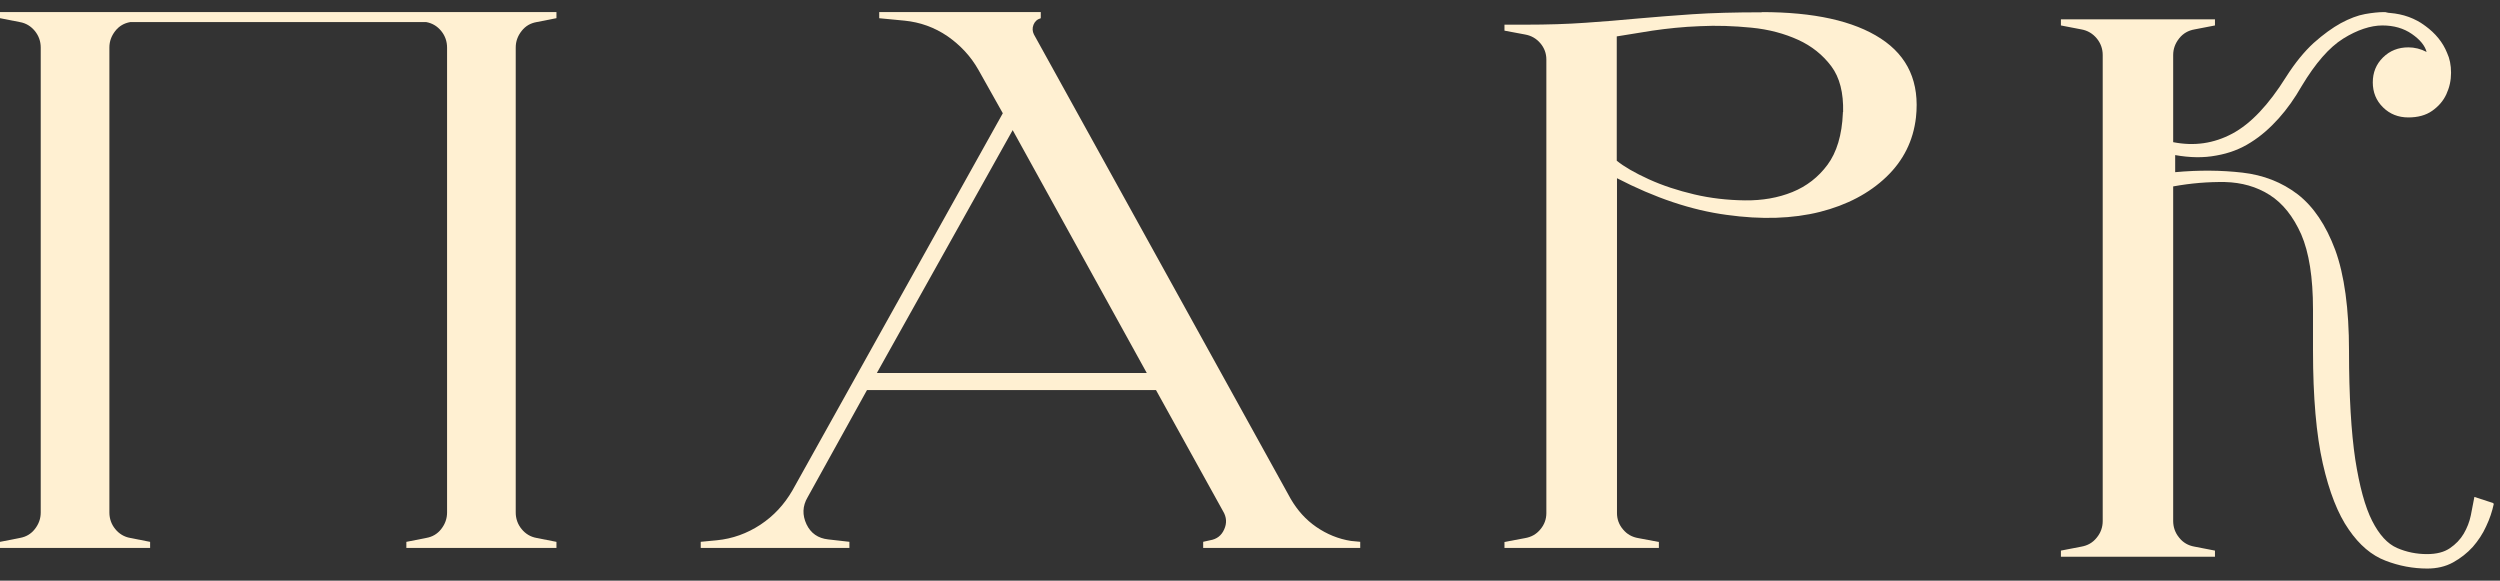
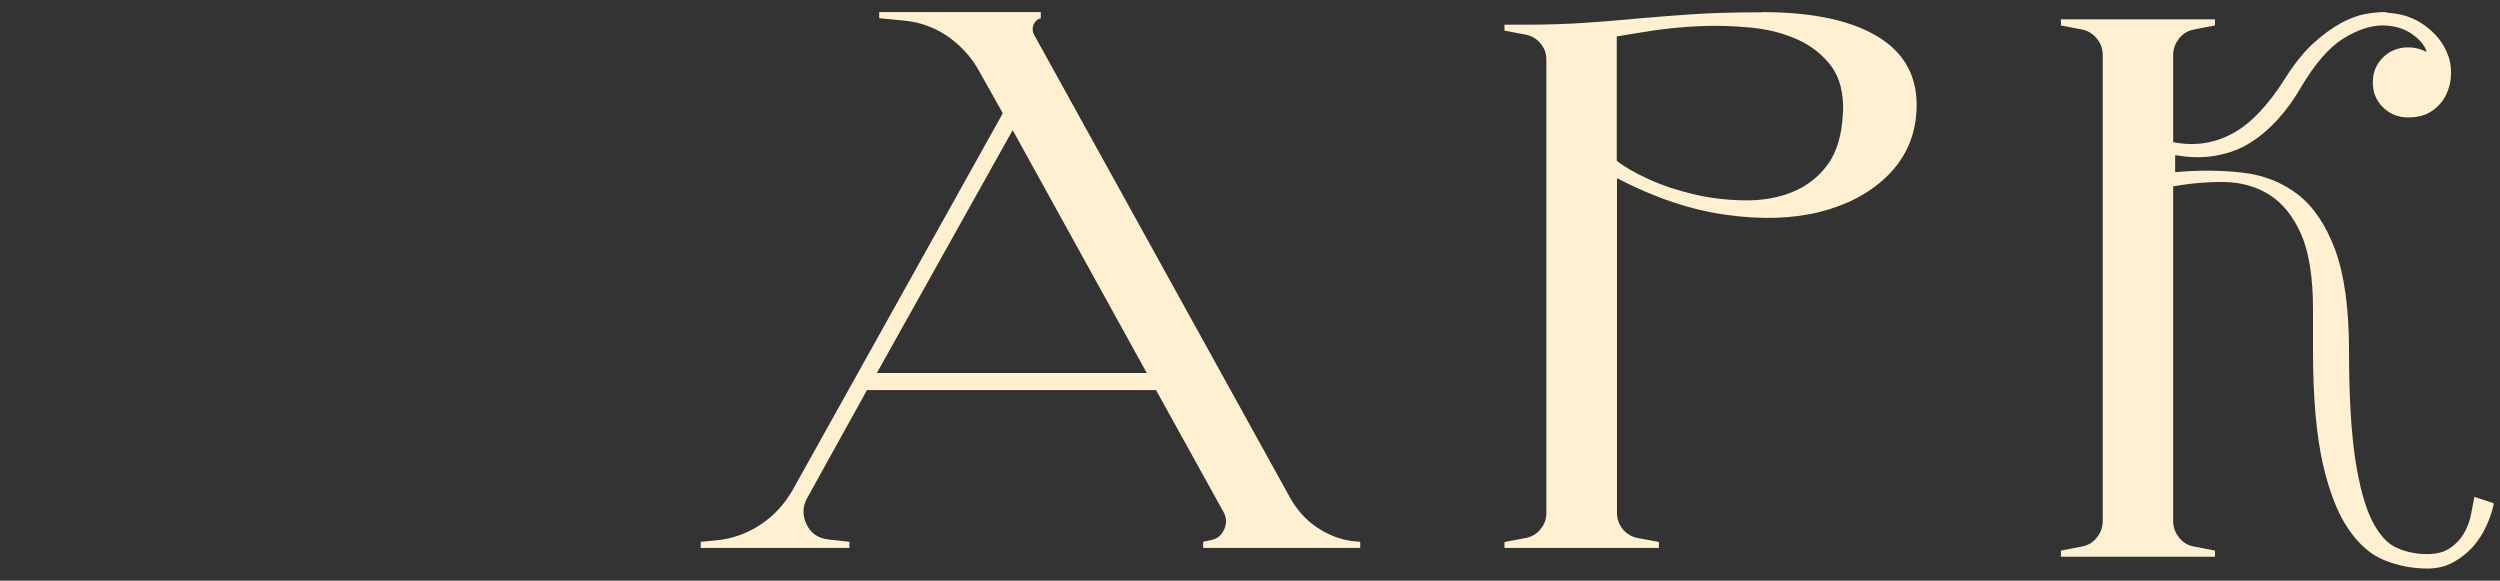
<svg xmlns="http://www.w3.org/2000/svg" width="155" height="36" viewBox="0 0 155 36" fill="none">
  <rect x="0" y="0" width="155" height="36" fill="#333333" stroke="none" />
-   <path d="M8.071 1.37C7.695 1.437 7.386 1.613 7.144 1.923C6.903 2.233 6.782 2.569 6.782 2.947V31.775C6.782 32.153 6.903 32.503 7.144 32.8C7.386 33.096 7.695 33.285 8.071 33.352L9.307 33.595V33.972H0V33.595L1.236 33.352C1.612 33.285 1.92 33.11 2.162 32.8C2.404 32.49 2.525 32.153 2.525 31.775V2.947C2.525 2.569 2.404 2.219 2.162 1.923C1.92 1.626 1.612 1.437 1.236 1.37L0 1.127V0.75H34.5V1.127L33.264 1.37C32.889 1.437 32.58 1.613 32.338 1.923C32.096 2.233 31.975 2.569 31.975 2.947V31.775C31.975 32.153 32.096 32.503 32.338 32.8C32.58 33.096 32.889 33.285 33.264 33.352L34.5 33.595V33.972H25.194V33.595L26.429 33.352C26.805 33.285 27.114 33.11 27.356 32.8C27.597 32.49 27.718 32.153 27.718 31.775V2.947C27.718 2.569 27.597 2.219 27.356 1.923C27.114 1.626 26.805 1.437 26.429 1.37H8.058H8.071Z" fill="#FFF0D2" />
  <path d="M84.334 33.592V33.972H74.597V33.592L75.023 33.497C75.436 33.429 75.728 33.212 75.901 32.818C76.074 32.438 76.047 32.058 75.835 31.705L71.671 24.183H53.754L50.069 30.836C49.75 31.379 49.737 31.936 50.003 32.506C50.269 33.063 50.721 33.375 51.346 33.443L52.663 33.592V33.972H43.445V33.592L44.443 33.497C45.414 33.402 46.318 33.076 47.143 32.533C47.968 31.99 48.62 31.284 49.125 30.415L62.174 7.022L60.657 4.321C60.179 3.479 59.54 2.8 58.742 2.243C57.944 1.7 57.053 1.375 56.069 1.279L54.512 1.13V0.75H64.528V1.13C64.302 1.198 64.156 1.334 64.076 1.537C63.996 1.741 64.009 1.945 64.103 2.135L80.025 30.931C80.437 31.637 80.956 32.221 81.607 32.669C82.259 33.117 82.978 33.416 83.762 33.538L84.334 33.592ZM71.099 23.124L62.786 8.068L54.366 23.124H71.099Z" fill="#FFF0D2" />
  <path d="M109.218 0.75C112.464 0.75 114.922 1.292 116.608 2.389C118.293 3.487 119.025 5.113 118.79 7.281C118.624 8.722 118.017 9.951 116.953 10.969C115.889 11.987 114.508 12.714 112.837 13.137C111.151 13.56 109.218 13.626 107.049 13.322C104.867 13.031 102.601 12.265 100.253 11.049V31.817C100.253 32.188 100.377 32.531 100.626 32.822C100.875 33.126 101.192 33.298 101.579 33.364L102.85 33.602V33.972H93.277V33.602L94.548 33.364C94.935 33.298 95.253 33.126 95.501 32.822C95.75 32.531 95.874 32.188 95.874 31.817V3.685C95.874 3.315 95.75 2.971 95.501 2.68C95.253 2.389 94.935 2.204 94.548 2.138L93.277 1.9V1.53H94.548C95.957 1.53 97.2 1.49 98.305 1.411C99.397 1.332 100.488 1.252 101.551 1.147C102.615 1.054 103.748 0.962 104.936 0.882C106.123 0.803 107.56 0.763 109.231 0.763L109.218 0.75ZM114.273 6.95C114.301 5.76 114.066 4.809 113.541 4.108C113.016 3.407 112.326 2.852 111.483 2.469C110.64 2.085 109.673 1.821 108.582 1.715C107.491 1.609 106.441 1.57 105.391 1.623C104.342 1.662 103.361 1.768 102.449 1.9C101.538 2.046 100.792 2.165 100.239 2.257V9.964C100.695 10.335 101.358 10.718 102.228 11.115C103.098 11.511 104.038 11.815 105.046 12.053C106.054 12.291 107.104 12.41 108.182 12.423C109.259 12.437 110.24 12.265 111.124 11.908C112.008 11.551 112.74 10.982 113.306 10.216C113.873 9.449 114.204 8.378 114.259 7.003V6.95H114.273Z" fill="#FFF0D2" />
  <path d="M154.611 31.258C154.514 31.706 154.363 32.168 154.142 32.63C153.935 33.091 153.646 33.526 153.315 33.906C152.971 34.286 152.557 34.612 152.089 34.87C151.62 35.128 151.083 35.25 150.49 35.25C149.608 35.25 148.74 35.087 147.899 34.761C147.044 34.435 146.286 33.797 145.625 32.833C144.95 31.869 144.412 30.498 144.012 28.733C143.613 26.968 143.406 24.633 143.406 21.741V19.188C143.406 17.192 143.158 15.644 142.676 14.531C142.179 13.418 141.532 12.603 140.719 12.087C139.905 11.571 138.982 11.313 137.948 11.286C136.915 11.272 135.854 11.354 134.737 11.558V32.304C134.737 32.684 134.861 33.037 135.109 33.336C135.357 33.648 135.674 33.824 136.06 33.892L137.328 34.137V34.517H127.777V34.137L129.045 33.892C129.431 33.824 129.748 33.648 129.996 33.336C130.244 33.037 130.368 32.684 130.368 32.304V3.411C130.368 3.031 130.244 2.678 129.996 2.379C129.748 2.081 129.431 1.891 129.045 1.823L127.777 1.578V1.198H137.328V1.578L136.06 1.823C135.674 1.891 135.357 2.067 135.109 2.379C134.861 2.692 134.737 3.031 134.737 3.411V8.815C136.047 9.073 137.259 8.896 138.403 8.285C139.547 7.674 140.65 6.507 141.738 4.769C142.29 3.9 142.869 3.194 143.447 2.664C144.04 2.135 144.605 1.728 145.143 1.429C145.68 1.144 146.176 0.954 146.631 0.872C147.086 0.791 147.485 0.75 147.802 0.75C147.871 0.75 147.926 0.75 147.995 0.777C148.064 0.791 148.119 0.804 148.188 0.804C149.001 0.872 149.732 1.13 150.366 1.605C151 2.067 151.455 2.624 151.717 3.275C151.882 3.628 151.965 4.036 151.965 4.511C151.965 4.986 151.868 5.421 151.675 5.841C151.482 6.262 151.179 6.602 150.793 6.873C150.407 7.145 149.911 7.281 149.318 7.281C148.698 7.281 148.175 7.077 147.747 6.656C147.32 6.235 147.113 5.719 147.113 5.108C147.113 4.497 147.32 3.981 147.747 3.561C148.175 3.14 148.698 2.936 149.318 2.936C149.704 2.936 150.09 3.031 150.449 3.221C150.352 2.841 150.049 2.461 149.539 2.108C149.029 1.755 148.423 1.578 147.706 1.578C146.989 1.578 146.149 1.85 145.28 2.393C144.412 2.936 143.558 3.914 142.703 5.339C142.276 6.086 141.807 6.751 141.284 7.335C140.76 7.919 140.181 8.435 139.547 8.829C138.913 9.236 138.197 9.507 137.411 9.643C136.625 9.793 135.785 9.779 134.861 9.616V10.675C136.336 10.539 137.714 10.553 139.023 10.702C140.333 10.851 141.477 11.3 142.455 12.046C143.434 12.807 144.205 13.947 144.784 15.495C145.349 17.043 145.639 19.134 145.639 21.768C145.639 24.565 145.777 26.805 146.025 28.475C146.286 30.145 146.631 31.421 147.072 32.29C147.513 33.159 148.023 33.716 148.616 33.974C149.208 34.232 149.828 34.354 150.476 34.354C151.069 34.354 151.537 34.232 151.896 33.987C152.254 33.743 152.543 33.444 152.75 33.091C152.957 32.738 153.108 32.358 153.191 31.951C153.274 31.543 153.343 31.177 153.412 30.81L154.583 31.19L154.611 31.258Z" fill="#FFF0D2" />
</svg>